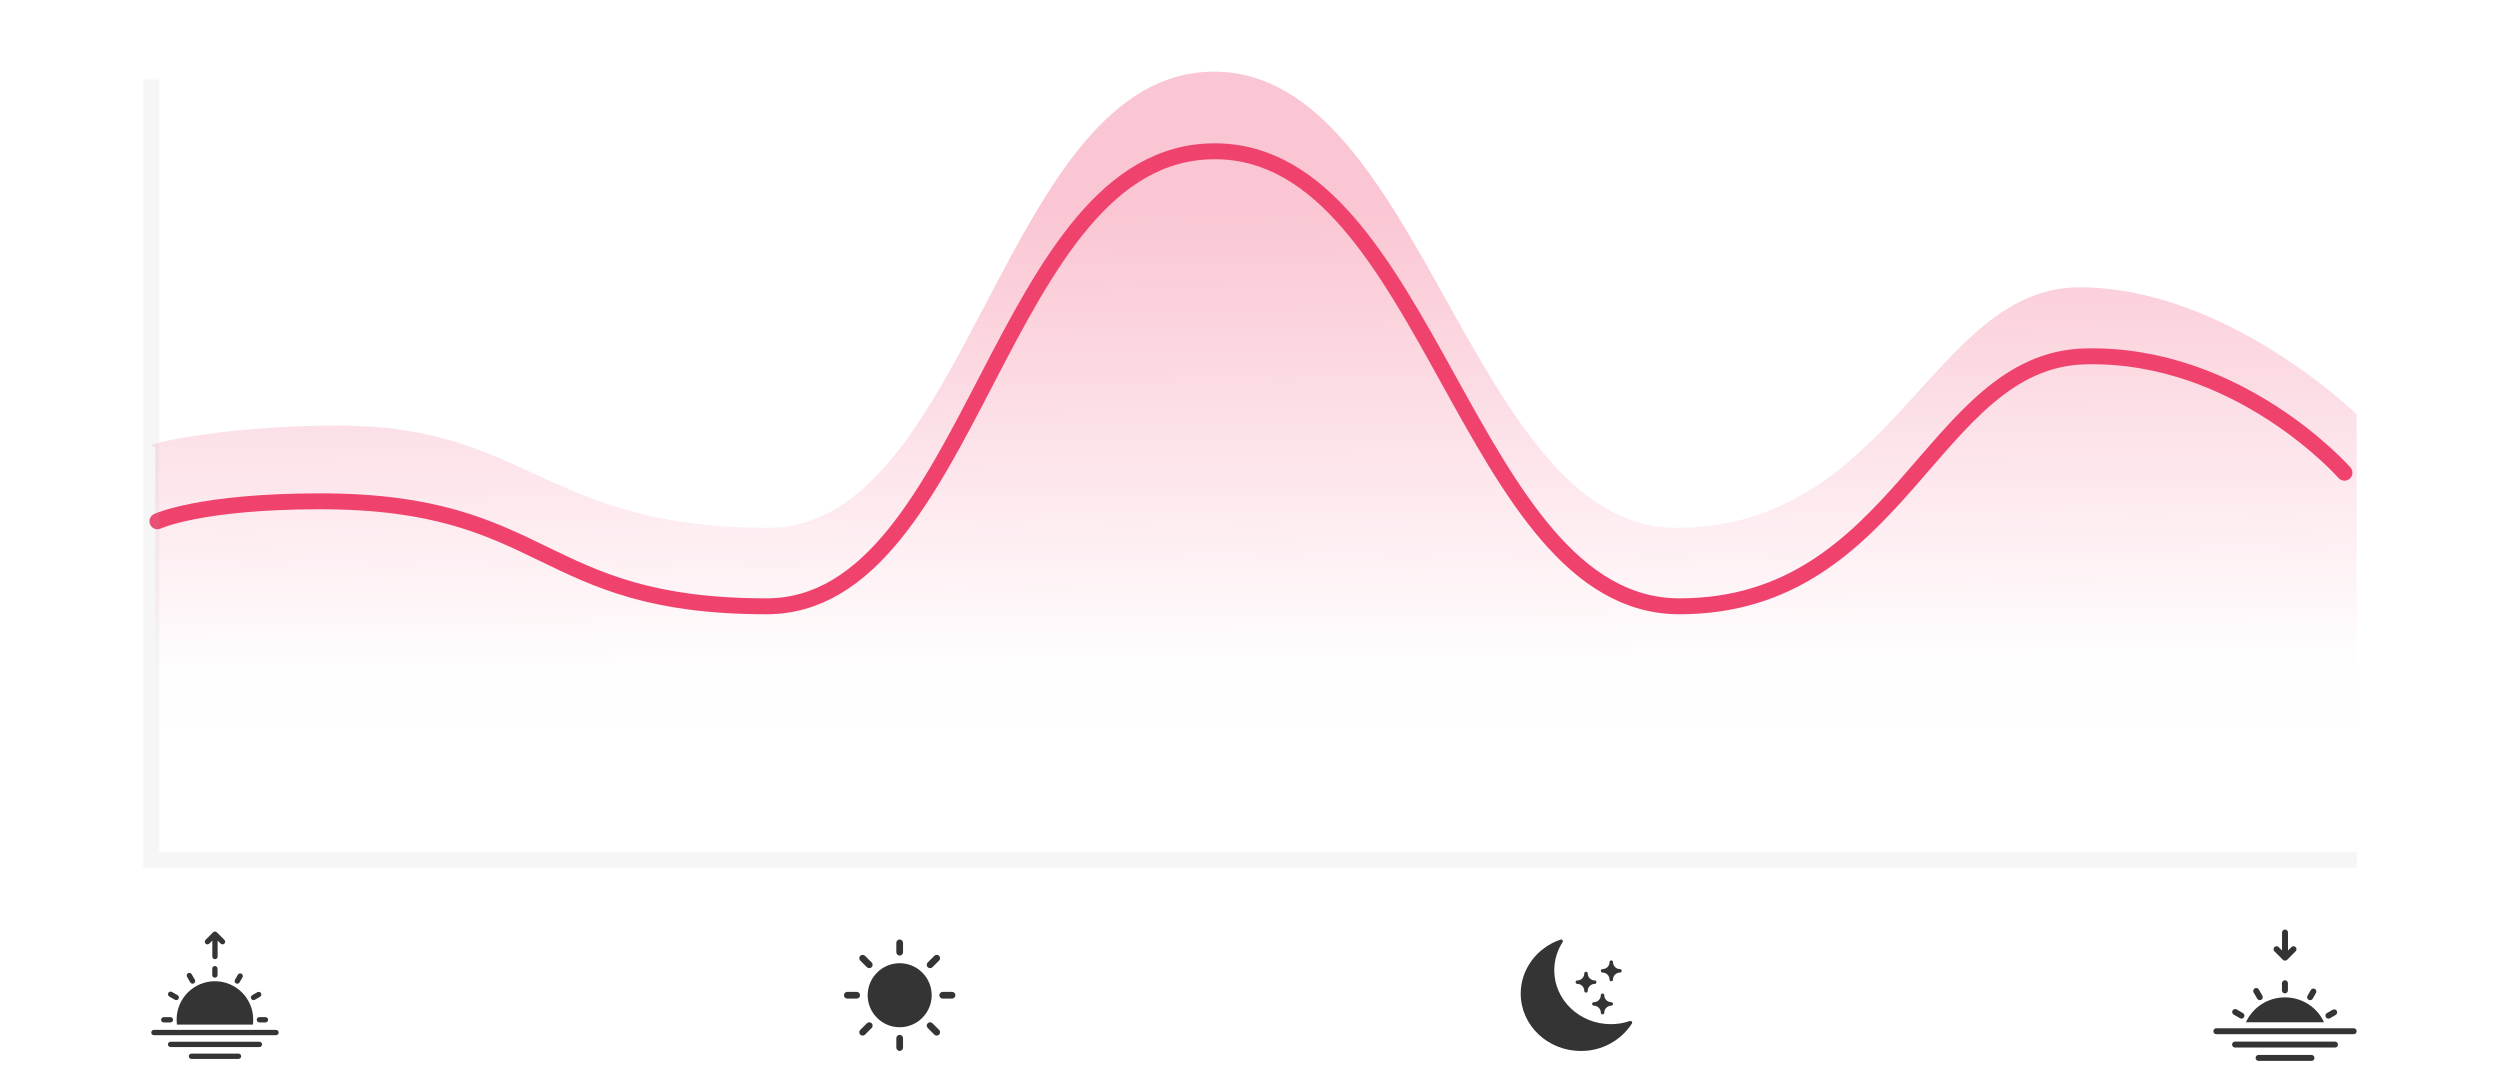
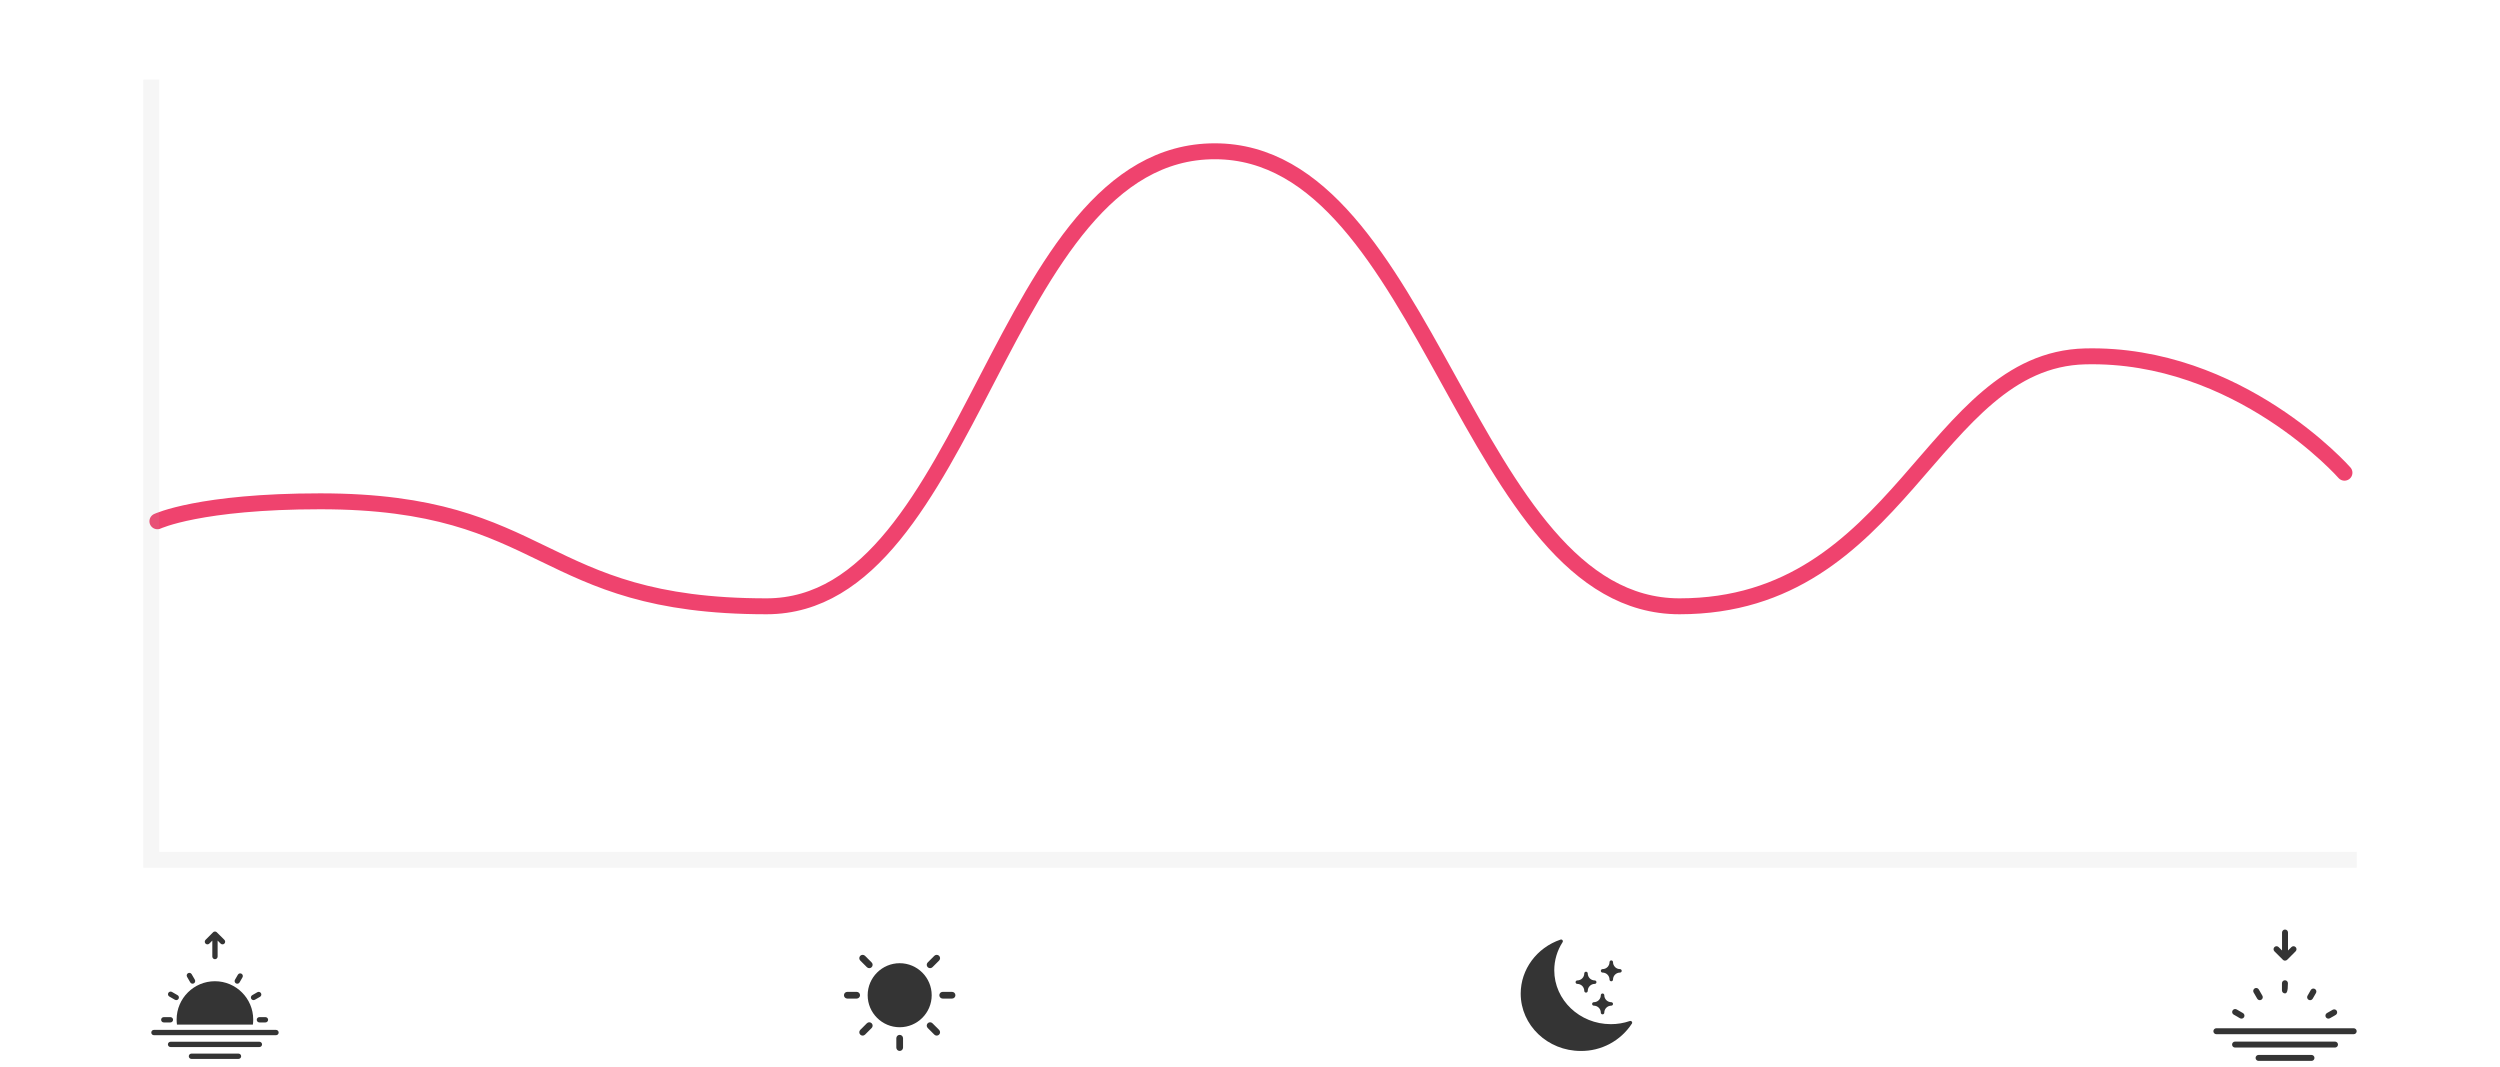
<svg xmlns="http://www.w3.org/2000/svg" width="314" height="134" viewBox="0 0 314 134" fill="none">
-   <path opacity="0.546" fill-rule="evenodd" clip-rule="evenodd" d="M19.49 56.081C16.487 56.081 27.683 53.444 42.435 53.444C66.381 53.444 68.338 66.295 96.476 66.295C121.882 66.295 125.99 9 152.489 9C178.715 9 184.603 66.295 210.556 66.295C237.67 66.295 242.69 36.086 261.18 36.086C279.67 36.086 296 52.044 296 52.044V91H19.49V56.081Z" fill="url(#paint0_linear_28_23103)" />
  <g filter="url(#filter0_d_28_23103)">
    <path d="M19.768 55.472C19.768 55.472 25.092 52.964 40.224 52.964C69.087 52.964 67.405 66.151 96.268 66.151C122.329 66.151 125.397 9 152.579 9C179.48 9 184.328 66.151 210.949 66.151C238.761 66.151 242.598 35.229 261.899 34.761C281.2 34.293 294.466 49.373 294.466 49.373" stroke="#EF436E" stroke-width="2" stroke-linecap="round" stroke-linejoin="round" />
  </g>
  <path d="M19 10L19 108H296" stroke="#B3B3B3" stroke-opacity="0.12" stroke-width="2" />
  <g clip-path="url(#clip0_28_23103)">
    <path d="M113 120.979C110.783 120.979 108.979 122.783 108.979 125C108.979 127.217 110.783 129.021 113 129.021C115.218 129.021 117.021 127.217 117.021 125C117.021 122.783 115.218 120.979 113 120.979Z" fill="#343434" />
-     <path d="M113 120.021C113.233 120.021 113.422 119.832 113.422 119.599V118.422C113.422 118.189 113.233 118 113 118C112.767 118 112.578 118.189 112.578 118.422V119.599C112.578 119.832 112.767 120.021 113 120.021Z" fill="#343434" />
    <path d="M113 129.979C112.767 129.979 112.578 130.168 112.578 130.401V131.578C112.578 131.811 112.767 132 113 132C113.233 132 113.422 131.811 113.422 131.578V130.401C113.422 130.168 113.233 129.979 113 129.979Z" fill="#343434" />
    <path d="M117.117 121.479L117.95 120.647C118.114 120.482 118.114 120.215 117.95 120.05C117.785 119.886 117.518 119.886 117.353 120.05L116.521 120.883C116.356 121.048 116.356 121.315 116.521 121.479C116.685 121.644 116.952 121.644 117.117 121.479Z" fill="#343434" />
    <path d="M108.883 128.521L108.05 129.353C107.886 129.518 107.886 129.785 108.05 129.95C108.215 130.114 108.482 130.114 108.647 129.95L109.479 129.117C109.644 128.952 109.644 128.685 109.479 128.521C109.315 128.356 109.048 128.356 108.883 128.521Z" fill="#343434" />
    <path d="M119.578 124.578H118.401C118.168 124.578 117.979 124.767 117.979 125C117.979 125.233 118.168 125.422 118.401 125.422H119.578C119.811 125.422 120 125.233 120 125C120 124.767 119.811 124.578 119.578 124.578Z" fill="#343434" />
    <path d="M107.599 124.578H106.422C106.189 124.578 106 124.767 106 125C106 125.233 106.189 125.422 106.422 125.422H107.599C107.832 125.422 108.021 125.233 108.021 125C108.021 124.767 107.832 124.578 107.599 124.578Z" fill="#343434" />
    <path d="M117.117 128.521C116.952 128.356 116.685 128.356 116.521 128.521C116.356 128.685 116.356 128.952 116.521 129.117L117.353 129.95C117.518 130.114 117.785 130.114 117.95 129.95C118.114 129.785 118.114 129.518 117.95 129.353L117.117 128.521Z" fill="#343434" />
    <path d="M108.883 121.479C109.048 121.644 109.315 121.644 109.479 121.479C109.644 121.315 109.644 121.048 109.479 120.883L108.647 120.05C108.482 119.886 108.215 119.886 108.05 120.05C107.886 120.215 107.886 120.482 108.05 120.647L108.883 121.479Z" fill="#343434" />
  </g>
  <g clip-path="url(#clip1_28_23103)">
    <path d="M204.953 128.313C204.925 128.277 204.887 128.251 204.843 128.238C204.8 128.225 204.753 128.226 204.71 128.24C203.94 128.503 203.132 128.636 202.318 128.634C198.403 128.634 195.216 125.599 195.216 121.869C195.216 120.616 195.579 119.39 196.26 118.338C196.285 118.3 196.297 118.255 196.295 118.209C196.293 118.164 196.277 118.12 196.249 118.085C196.221 118.049 196.182 118.023 196.139 118.01C196.095 117.997 196.049 117.998 196.006 118.012C193.012 119.032 191 121.759 191 124.798C191 128.769 194.382 132 198.54 132C199.813 132.014 201.069 131.707 202.192 131.106C203.316 130.506 204.269 129.632 204.965 128.566C204.99 128.528 205.002 128.483 205 128.437C204.998 128.392 204.981 128.348 204.953 128.313Z" fill="#343434" />
    <path d="M198.109 123.578C198.341 123.578 198.564 123.67 198.728 123.834C198.892 123.999 198.984 124.221 198.984 124.453C198.984 124.511 199.007 124.567 199.048 124.608C199.089 124.649 199.145 124.672 199.203 124.672C199.261 124.672 199.317 124.649 199.358 124.608C199.399 124.567 199.422 124.511 199.422 124.453C199.422 124.221 199.514 123.999 199.678 123.834C199.842 123.67 200.065 123.578 200.297 123.578C200.355 123.578 200.411 123.555 200.452 123.514C200.493 123.473 200.516 123.417 200.516 123.359C200.516 123.301 200.493 123.246 200.452 123.205C200.411 123.164 200.355 123.141 200.297 123.141C200.065 123.141 199.842 123.048 199.678 122.884C199.514 122.72 199.422 122.498 199.422 122.266C199.422 122.208 199.399 122.152 199.358 122.111C199.317 122.07 199.261 122.047 199.203 122.047C199.145 122.047 199.089 122.07 199.048 122.111C199.007 122.152 198.984 122.208 198.984 122.266C198.984 122.498 198.892 122.72 198.728 122.884C198.564 123.048 198.341 123.141 198.109 123.141C198.051 123.141 197.996 123.164 197.955 123.205C197.914 123.246 197.891 123.301 197.891 123.359C197.891 123.417 197.914 123.473 197.955 123.514C197.996 123.555 198.051 123.578 198.109 123.578Z" fill="#343434" />
    <path d="M201.281 122.156C201.513 122.156 201.736 122.248 201.9 122.413C202.064 122.577 202.156 122.799 202.156 123.031C202.156 123.089 202.179 123.145 202.22 123.186C202.261 123.227 202.317 123.25 202.375 123.25C202.433 123.25 202.489 123.227 202.53 123.186C202.571 123.145 202.594 123.089 202.594 123.031C202.594 122.799 202.686 122.577 202.85 122.413C203.014 122.248 203.237 122.156 203.469 122.156C203.527 122.156 203.582 122.133 203.623 122.092C203.664 122.051 203.688 121.996 203.688 121.938C203.688 121.879 203.664 121.824 203.623 121.783C203.582 121.742 203.527 121.719 203.469 121.719C203.237 121.719 203.014 121.627 202.85 121.462C202.686 121.298 202.594 121.076 202.594 120.844C202.594 120.786 202.571 120.73 202.53 120.689C202.489 120.648 202.433 120.625 202.375 120.625C202.317 120.625 202.261 120.648 202.22 120.689C202.179 120.73 202.156 120.786 202.156 120.844C202.156 121.076 202.064 121.298 201.9 121.462C201.736 121.627 201.513 121.719 201.281 121.719C201.223 121.719 201.168 121.742 201.127 121.783C201.086 121.824 201.062 121.879 201.062 121.938C201.062 121.996 201.086 122.051 201.127 122.092C201.168 122.133 201.223 122.156 201.281 122.156Z" fill="#343434" />
    <path d="M199.969 126.094C199.969 126.152 199.992 126.207 200.033 126.248C200.074 126.289 200.129 126.312 200.188 126.312C200.42 126.312 200.642 126.405 200.806 126.569C200.97 126.733 201.062 126.955 201.062 127.188C201.062 127.246 201.086 127.301 201.127 127.342C201.168 127.383 201.223 127.406 201.281 127.406C201.339 127.406 201.395 127.383 201.436 127.342C201.477 127.301 201.5 127.246 201.5 127.188C201.5 126.955 201.592 126.733 201.756 126.569C201.92 126.405 202.143 126.312 202.375 126.312C202.433 126.312 202.489 126.289 202.53 126.248C202.571 126.207 202.594 126.152 202.594 126.094C202.594 126.036 202.571 125.98 202.53 125.939C202.489 125.898 202.433 125.875 202.375 125.875C202.143 125.875 201.92 125.783 201.756 125.619C201.592 125.455 201.5 125.232 201.5 125C201.5 124.942 201.477 124.886 201.436 124.845C201.395 124.804 201.339 124.781 201.281 124.781C201.223 124.781 201.168 124.804 201.127 124.845C201.086 124.886 201.062 124.942 201.062 125C201.062 125.232 200.97 125.455 200.806 125.619C200.642 125.783 200.42 125.875 200.188 125.875C200.129 125.875 200.074 125.898 200.033 125.939C199.992 125.98 199.969 126.036 199.969 126.094Z" fill="#343434" />
  </g>
  <g clip-path="url(#clip2_28_23103)">
    <path d="M295.624 129.897H278.376C278.169 129.897 278.001 129.729 278.001 129.522C278.001 129.315 278.169 129.147 278.376 129.147H295.624C295.831 129.147 295.999 129.315 295.999 129.522C295.999 129.729 295.831 129.897 295.624 129.897Z" fill="#343434" />
    <path d="M293.276 131.573H280.723C280.516 131.573 280.348 131.405 280.348 131.198C280.348 130.991 280.516 130.823 280.723 130.823H293.276C293.483 130.823 293.651 130.991 293.651 131.198C293.651 131.405 293.483 131.573 293.276 131.573Z" fill="#343434" />
    <path d="M290.323 133.249H283.676C283.468 133.249 283.301 133.081 283.301 132.874C283.301 132.667 283.468 132.499 283.676 132.499H290.323C290.53 132.499 290.698 132.667 290.698 132.874C290.698 133.081 290.53 133.249 290.323 133.249Z" fill="#343434" />
    <path d="M283.054 124.652C282.951 124.472 283.013 124.243 283.193 124.138C283.371 124.035 283.601 124.097 283.704 124.277L284.156 125.06C284.259 125.238 284.199 125.469 284.019 125.572C283.84 125.676 283.611 125.615 283.507 125.435L283.054 124.652Z" fill="#343434" />
    <path d="M285.667 119.485C285.521 119.338 285.521 119.102 285.667 118.954C285.814 118.808 286.05 118.808 286.196 118.954L286.623 119.38V117.126C286.623 116.918 286.792 116.751 286.998 116.751C287.207 116.751 287.373 116.918 287.373 117.126V119.382L287.801 118.954C287.947 118.808 288.185 118.808 288.331 118.954C288.478 119.1 288.478 119.338 288.331 119.485L287.267 120.55H287.265C287.223 120.6 287.109 120.658 287.002 120.658C286.973 120.653 286.85 120.664 286.736 120.55C286.717 120.531 285.596 119.413 285.667 119.485Z" fill="#343434" />
-     <path d="M291.903 128.398H282.083C282.951 126.514 284.84 125.271 286.993 125.271C289.143 125.271 291.033 126.513 291.903 128.398Z" fill="#343434" />
    <path d="M281.344 127.893L280.547 127.434C280.367 127.331 280.305 127.1 280.408 126.922C280.511 126.742 280.742 126.68 280.922 126.783L281.717 127.243C281.897 127.346 281.959 127.575 281.856 127.755C281.75 127.937 281.515 127.993 281.344 127.893Z" fill="#343434" />
    <path d="M289.826 125.062L290.236 124.348C290.341 124.168 290.57 124.106 290.75 124.211C290.928 124.314 290.99 124.543 290.887 124.723L290.474 125.437C290.366 125.625 290.13 125.673 289.962 125.576C289.782 125.471 289.721 125.242 289.826 125.062Z" fill="#343434" />
    <path d="M293.363 127.475L292.634 127.893C292.461 127.994 292.227 127.936 292.122 127.755C292.019 127.575 292.081 127.346 292.261 127.243L292.988 126.825C293.168 126.722 293.397 126.783 293.5 126.962C293.603 127.142 293.541 127.37 293.363 127.475Z" fill="#343434" />
-     <path d="M287.364 123.495V124.395C287.364 124.601 287.197 124.77 286.989 124.77C286.783 124.77 286.614 124.601 286.614 124.395V123.495C286.614 123.289 286.783 123.12 286.989 123.12C287.197 123.12 287.364 123.289 287.364 123.495Z" fill="#343434" />
+     <path d="M287.364 123.495C287.364 124.601 287.197 124.77 286.989 124.77C286.783 124.77 286.614 124.601 286.614 124.395V123.495C286.614 123.289 286.783 123.12 286.989 123.12C287.197 123.12 287.364 123.289 287.364 123.495Z" fill="#343434" />
  </g>
  <g clip-path="url(#clip3_28_23103)">
    <path d="M34.667 130.021H19.333C19.149 130.021 19 129.872 19 129.688C19 129.503 19.149 129.354 19.333 129.354H34.667C34.851 129.354 35 129.503 35 129.688C35 129.872 34.851 130.021 34.667 130.021Z" fill="#343434" />
    <path d="M32.58 131.511H21.422C21.237 131.511 21.088 131.361 21.088 131.177C21.088 130.993 21.237 130.844 21.422 130.844H32.58C32.764 130.844 32.913 130.993 32.913 131.177C32.913 131.361 32.764 131.511 32.58 131.511Z" fill="#343434" />
    <path d="M29.955 133H24.046C23.861 133 23.712 132.851 23.712 132.667C23.712 132.483 23.861 132.333 24.046 132.333H29.955C30.139 132.333 30.288 132.483 30.288 132.667C30.288 132.851 30.139 133 29.955 133Z" fill="#343434" />
    <path d="M23.494 122.69C23.402 122.532 23.455 122.326 23.615 122.235C23.775 122.143 23.979 122.198 24.07 122.356L24.474 123.053C24.565 123.213 24.51 123.416 24.352 123.51C24.197 123.597 23.992 123.551 23.895 123.386L23.494 122.69Z" fill="#343434" />
    <path d="M21.737 128.085C21.737 128.268 21.587 128.418 21.404 128.418H20.57C20.385 128.418 20.237 128.268 20.237 128.085C20.237 127.9 20.385 127.752 20.57 127.752H21.404C21.587 127.752 21.737 127.9 21.737 128.085Z" fill="#343434" />
    <path d="M21.972 125.572L21.264 125.163C21.105 125.072 21.05 124.868 21.142 124.708C21.234 124.55 21.437 124.495 21.597 124.587L22.305 124.995C22.465 125.087 22.519 125.29 22.427 125.45C22.338 125.603 22.142 125.667 21.972 125.572Z" fill="#343434" />
    <path d="M25.816 118.517C25.686 118.387 25.686 118.175 25.816 118.045L26.762 117.098H26.764C26.836 117.014 26.93 117.006 27 117C27.162 117 27.241 117.11 27.257 117.122L28.184 118.045C28.314 118.175 28.314 118.385 28.184 118.515C28.054 118.647 27.844 118.647 27.714 118.517L27.334 118.138V120.142C27.334 120.327 27.184 120.475 27 120.475C26.816 120.475 26.667 120.327 26.667 120.142V118.137L26.287 118.517C26.222 118.582 26.137 118.613 26.052 118.613C25.967 118.613 25.881 118.582 25.816 118.517Z" fill="#343434" />
-     <path d="M27.325 121.663V122.463C27.325 122.647 27.175 122.797 26.992 122.797C26.807 122.797 26.659 122.647 26.659 122.463V121.663C26.659 121.478 26.807 121.33 26.992 121.33C27.175 121.33 27.325 121.478 27.325 121.663Z" fill="#343434" />
    <path d="M29.512 123.057L29.879 122.422C29.97 122.262 30.174 122.207 30.334 122.298C30.494 122.39 30.549 122.595 30.457 122.753L30.09 123.39C30.001 123.545 29.799 123.606 29.635 123.512C29.475 123.42 29.42 123.217 29.512 123.057Z" fill="#343434" />
    <path d="M31.804 128.052C31.804 128.267 31.791 128.478 31.762 128.688H22.226C22.197 128.478 22.184 128.267 22.184 128.052C22.184 125.398 24.34 123.242 26.994 123.242C29.645 123.242 31.804 125.398 31.804 128.052Z" fill="#343434" />
    <path d="M32.657 125.2L32.01 125.571C31.849 125.665 31.646 125.607 31.555 125.45C31.464 125.29 31.519 125.086 31.679 124.995L32.325 124.621C32.484 124.53 32.689 124.585 32.78 124.745C32.872 124.905 32.817 125.108 32.657 125.2Z" fill="#343434" />
    <path d="M33.674 128.085C33.674 128.268 33.525 128.418 33.34 128.418H32.58C32.395 128.418 32.247 128.268 32.247 128.085C32.247 127.9 32.395 127.752 32.58 127.752H33.34C33.525 127.752 33.674 127.9 33.674 128.085Z" fill="#343434" />
  </g>
  <defs>
    <filter id="filter0_d_28_23103" x="0.767" y="0" width="312.698" height="95.151" filterUnits="userSpaceOnUse" color-interpolation-filters="sRGB">
      <feFlood flood-opacity="0" result="BackgroundImageFix" />
      <feColorMatrix in="SourceAlpha" type="matrix" values="0 0 0 0 0 0 0 0 0 0 0 0 0 0 0 0 0 0 127 0" result="hardAlpha" />
      <feOffset dy="10" />
      <feGaussianBlur stdDeviation="9" />
      <feColorMatrix type="matrix" values="0 0 0 0 0.314 0 0 0 0 0.255 0 0 0 0 0.737 0 0 0 1 0" />
      <feBlend mode="normal" in2="BackgroundImageFix" result="effect1_dropShadow_28_23103" />
      <feBlend mode="normal" in="SourceGraphic" in2="effect1_dropShadow_28_23103" result="shape" />
    </filter>
    <linearGradient id="paint0_linear_28_23103" x1="-49.586" y1="28.433" x2="-49.139" y2="85.422" gradientUnits="userSpaceOnUse">
      <stop stop-color="#EF436E" stop-opacity="0.55" />
      <stop offset="1" stop-color="#EF436E" stop-opacity="0.01" />
    </linearGradient>
    <clipPath id="clip0_28_23103">
      <rect width="14" height="14" fill="white" transform="translate(106 118)" />
    </clipPath>
    <clipPath id="clip1_28_23103">
      <rect width="14" height="14" fill="white" transform="translate(191 118)" />
    </clipPath>
    <clipPath id="clip2_28_23103">
      <rect width="18" height="18" fill="white" transform="translate(278 116)" />
    </clipPath>
    <clipPath id="clip3_28_23103">
      <rect width="16" height="16" fill="white" transform="translate(19 117)" />
    </clipPath>
  </defs>
</svg>